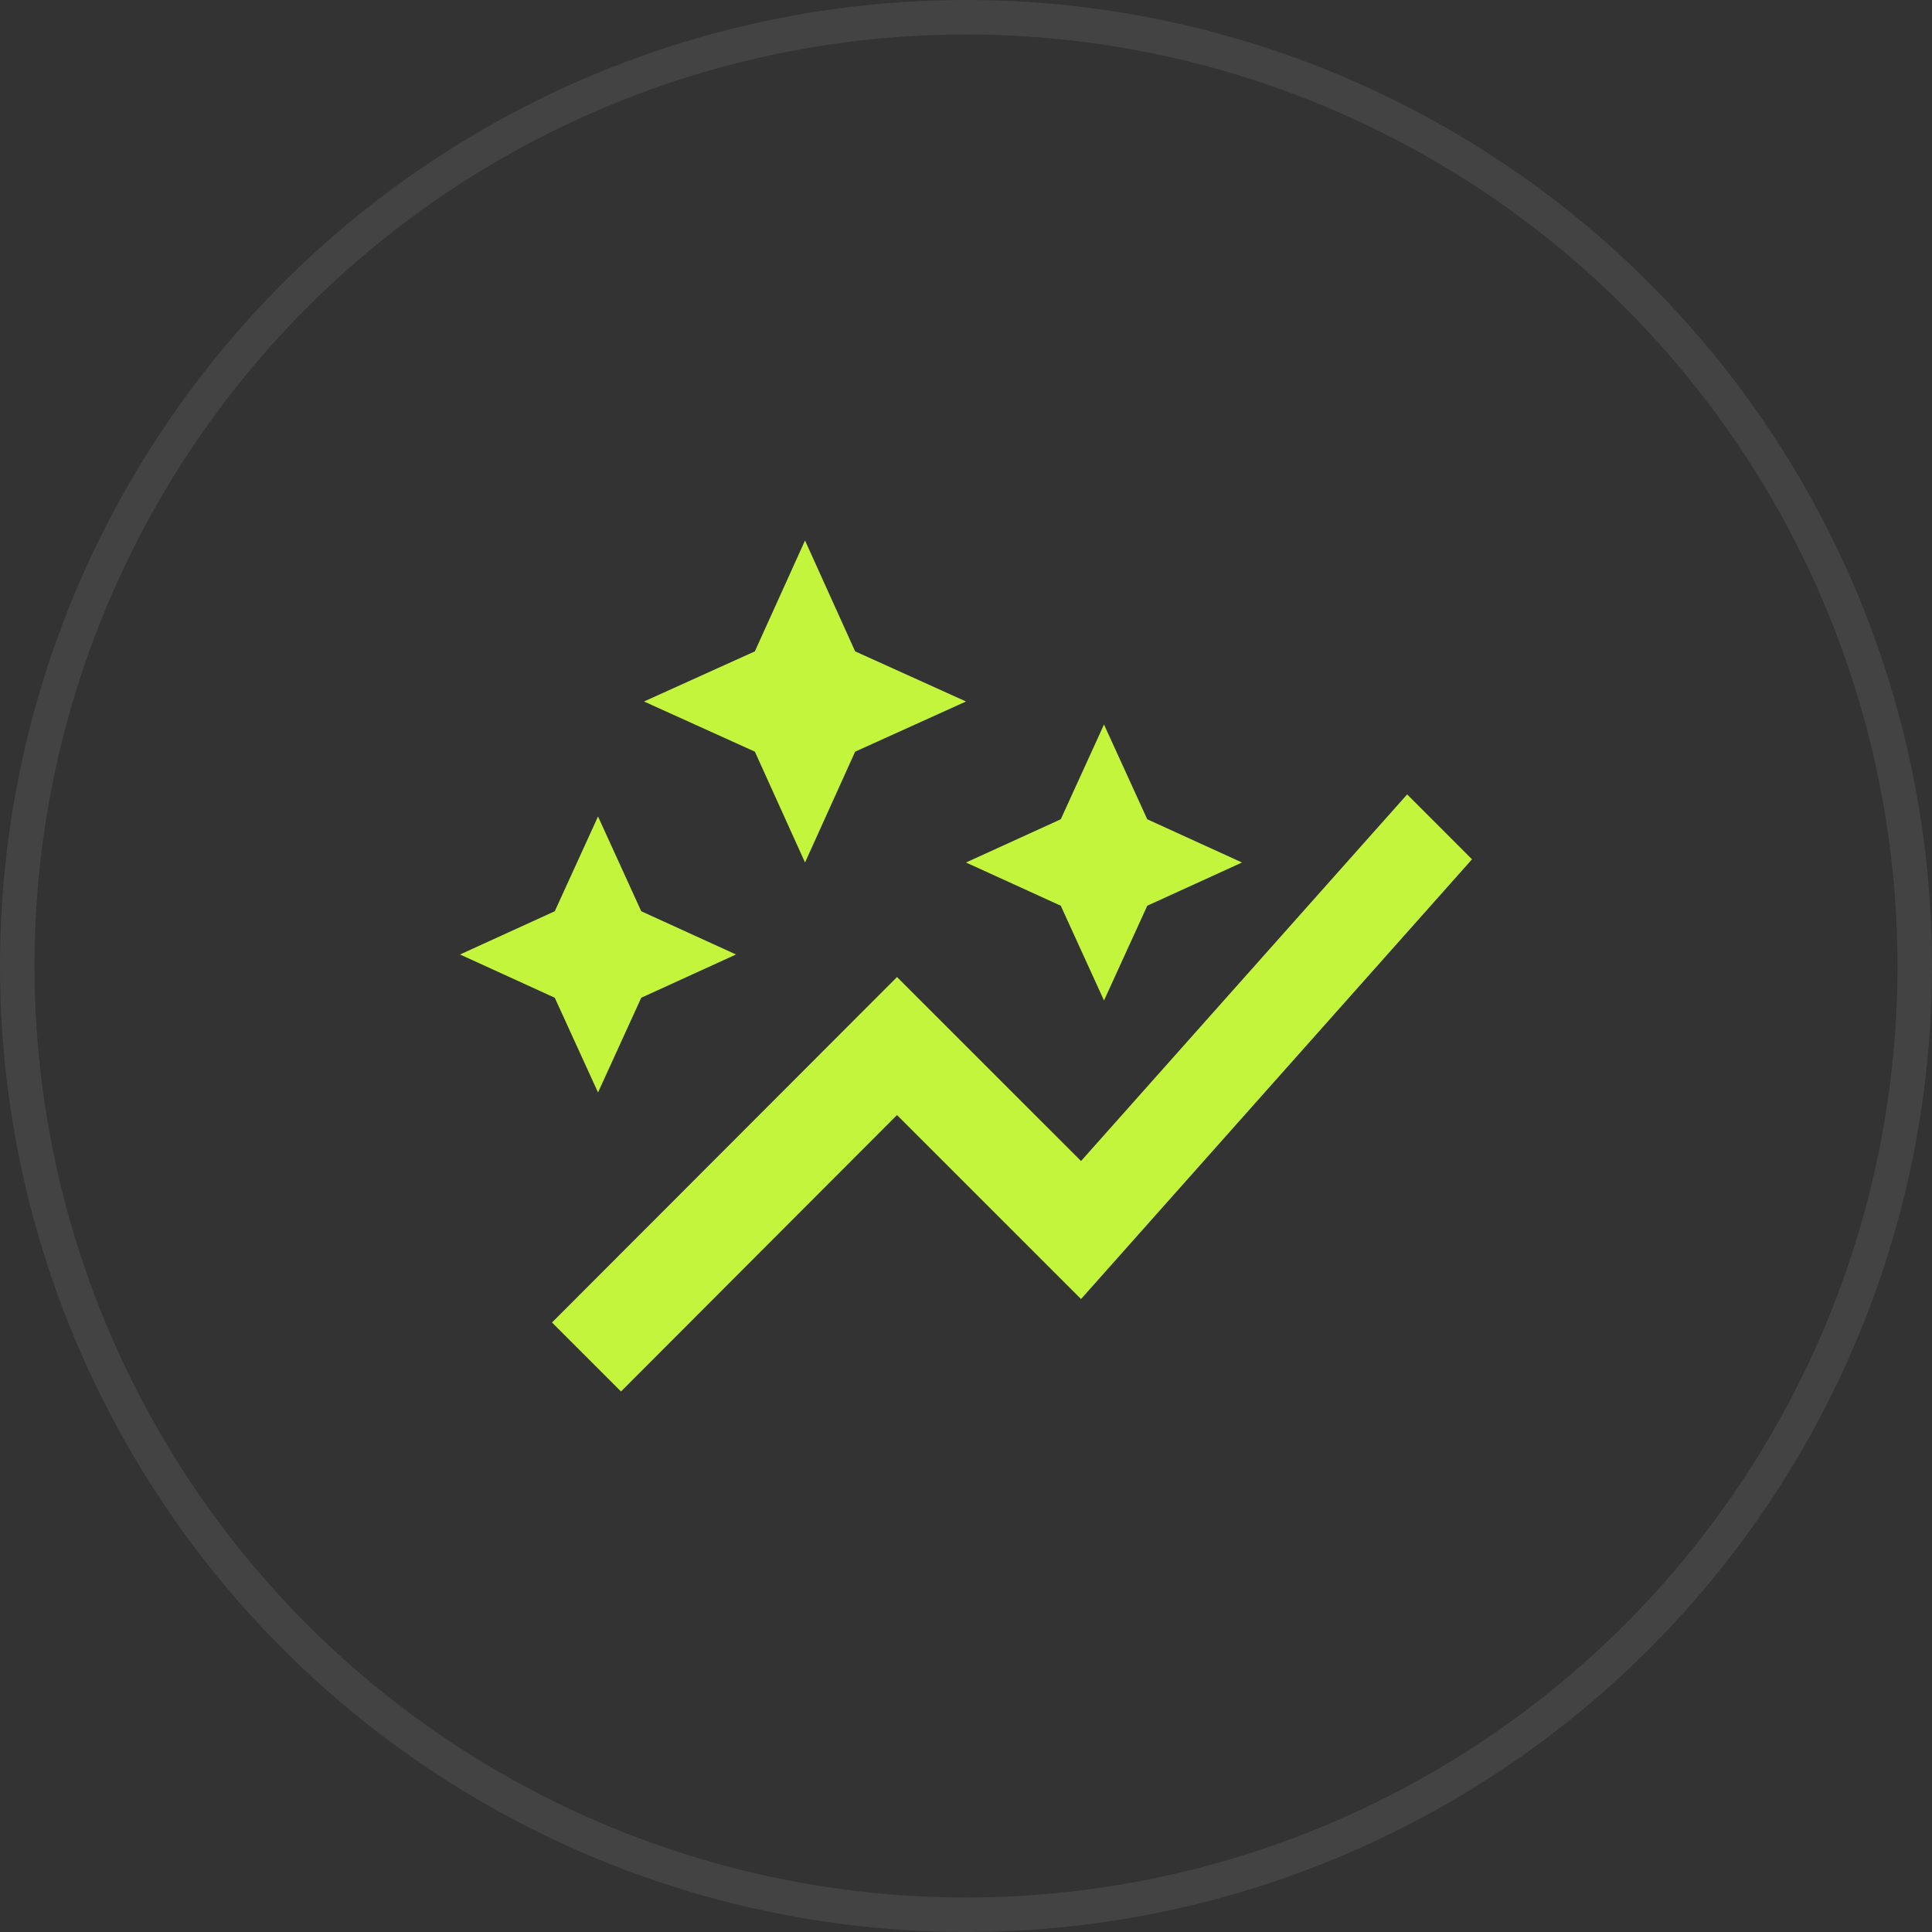
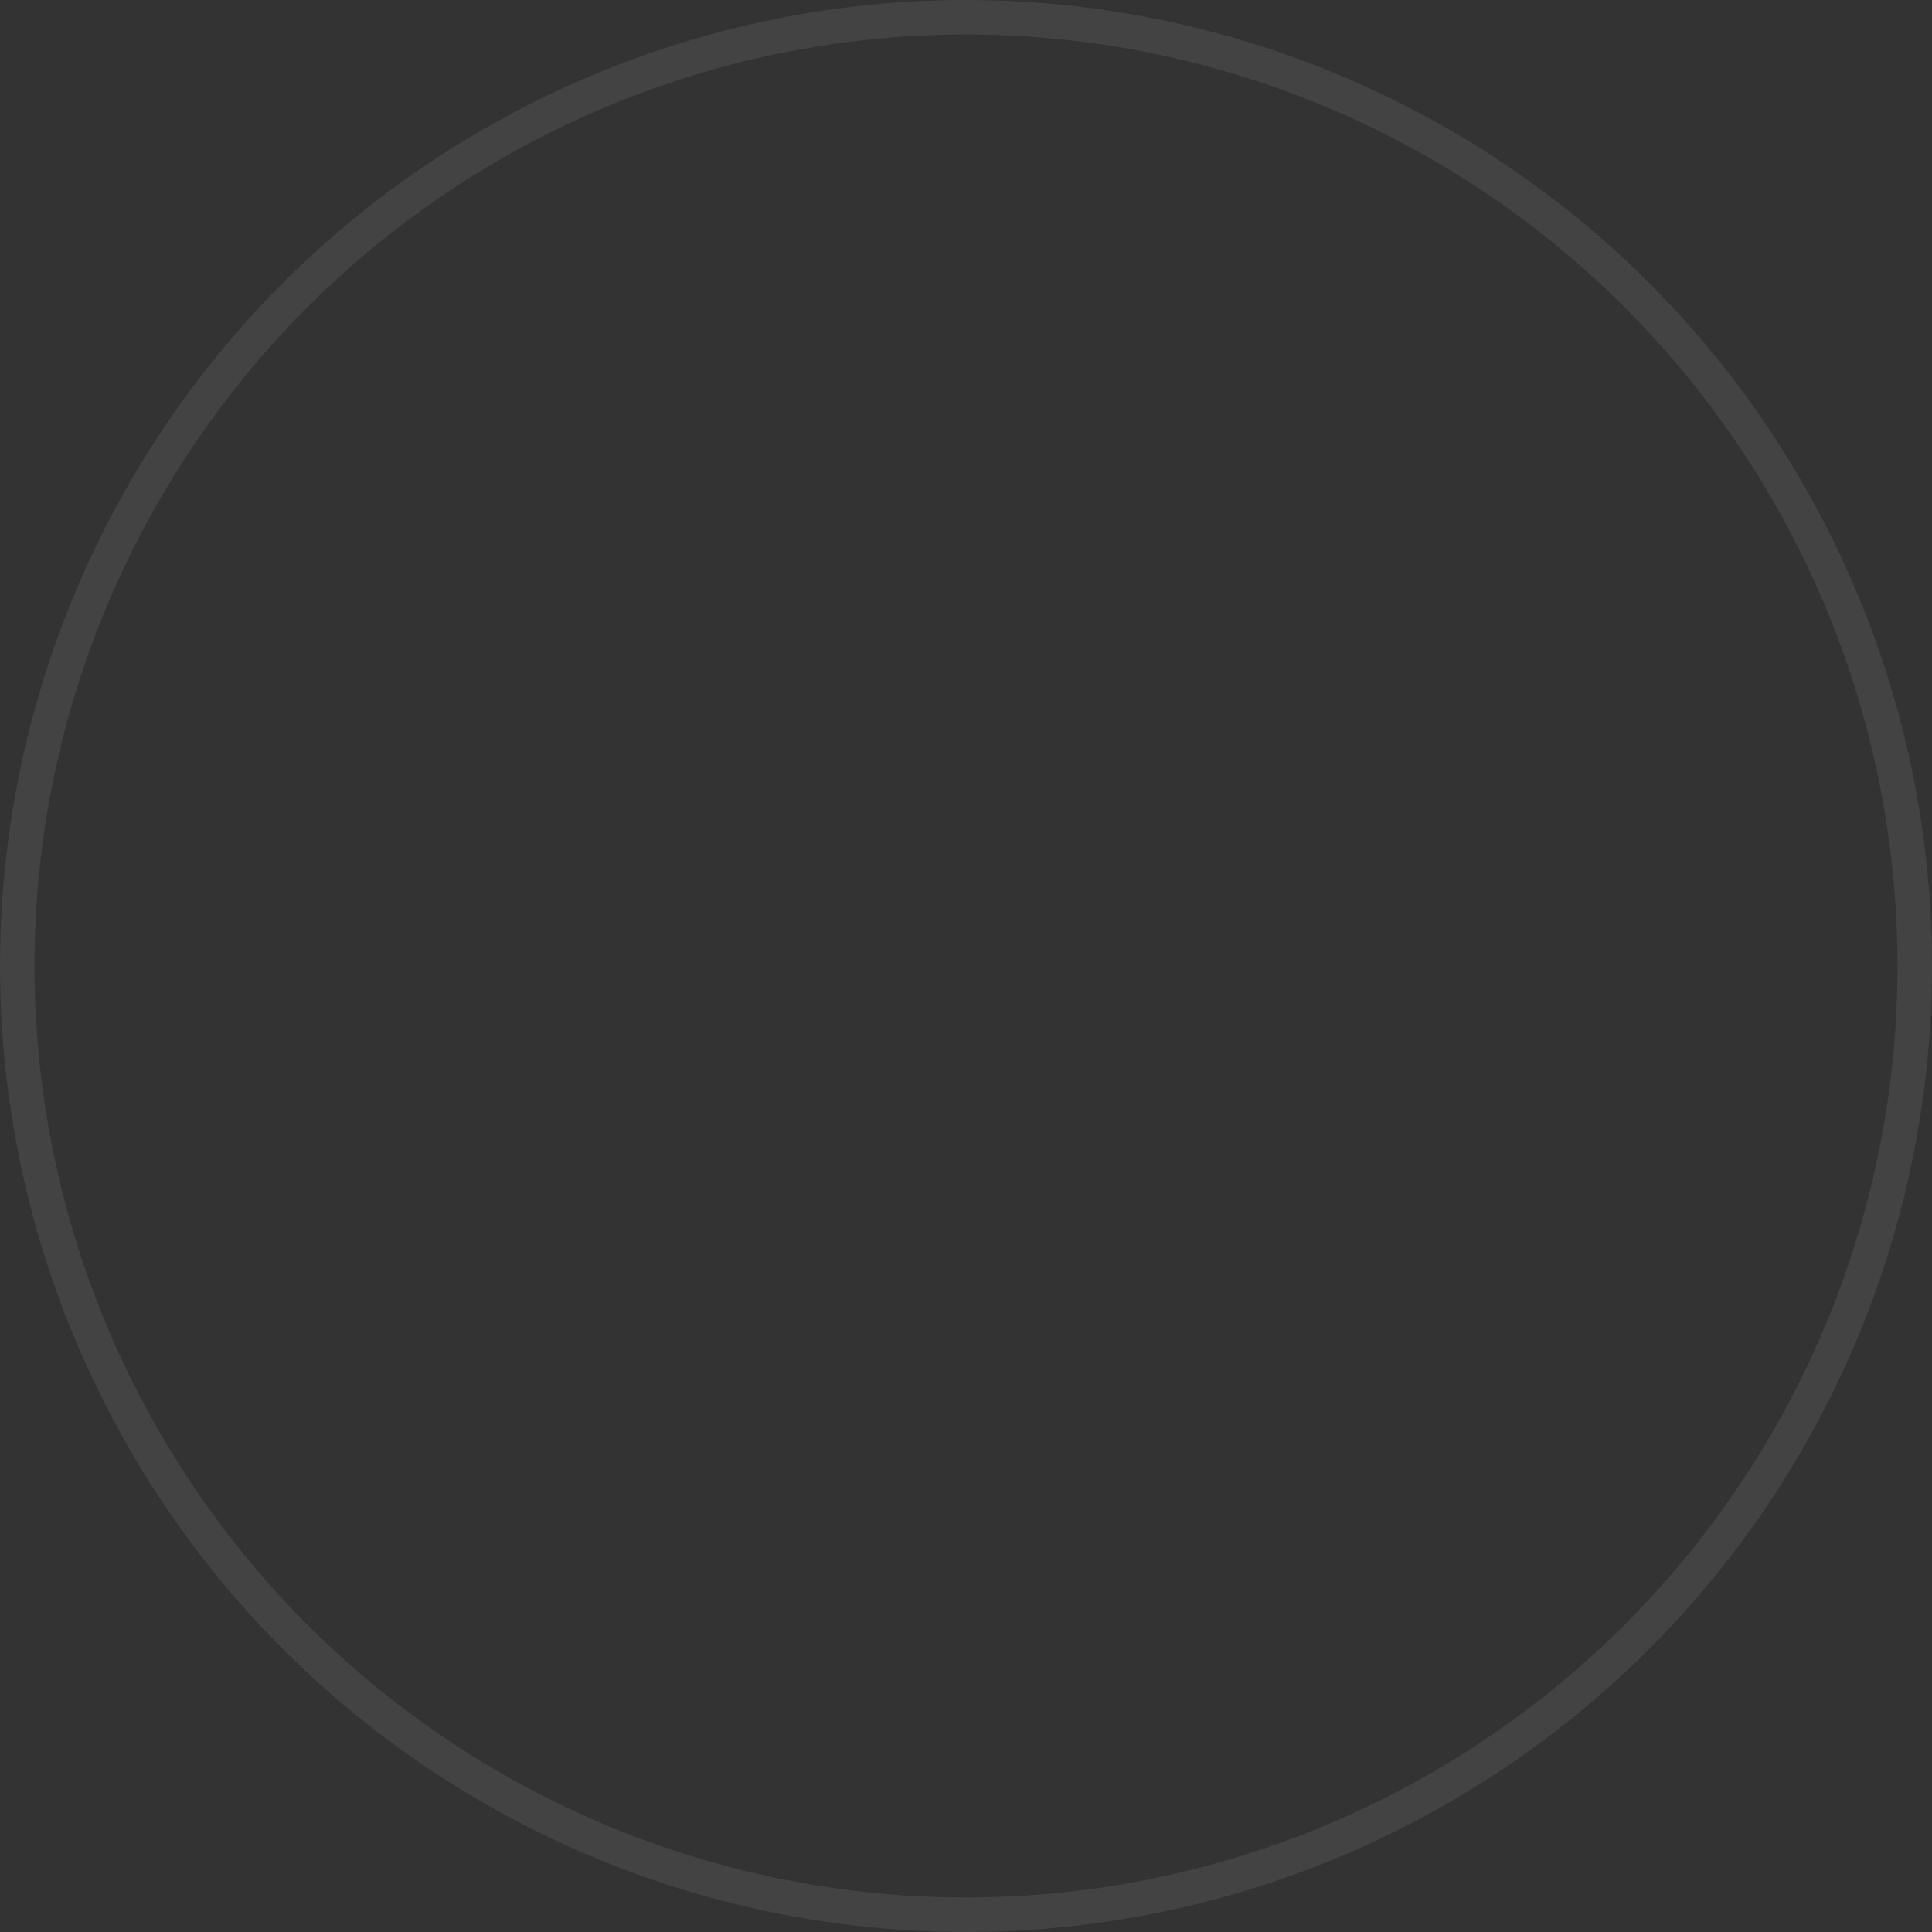
<svg xmlns="http://www.w3.org/2000/svg" width="56" height="56" viewBox="0 0 56 56" fill="none">
  <rect x="0" y="0" width="56" height="56" fill="#333333" stroke="none" />
  <circle cx="28" cy="28" r="27.5" stroke="white" stroke-opacity="0.08" />
-   <path d="M30.747 26.253L28 25L30.747 23.747L32 21L33.254 23.747L36 25L33.254 26.253L32 29L30.747 26.253ZM17.334 31.666L18.587 28.92L21.334 27.666L18.587 26.413L17.334 23.666L16.08 26.413L13.334 27.666L16.08 28.92L17.334 31.666ZM23.334 25L24.787 21.787L28 20.333L24.787 18.88L23.334 15.666L21.88 18.88L18.667 20.333L21.88 21.787L23.334 25ZM18 40.333L26 32.32L31.334 37.653L42.667 24.907L40.787 23.026L31.334 33.653L26 28.32L16 38.333L18 40.333Z" fill="#C3F53C" />
</svg>